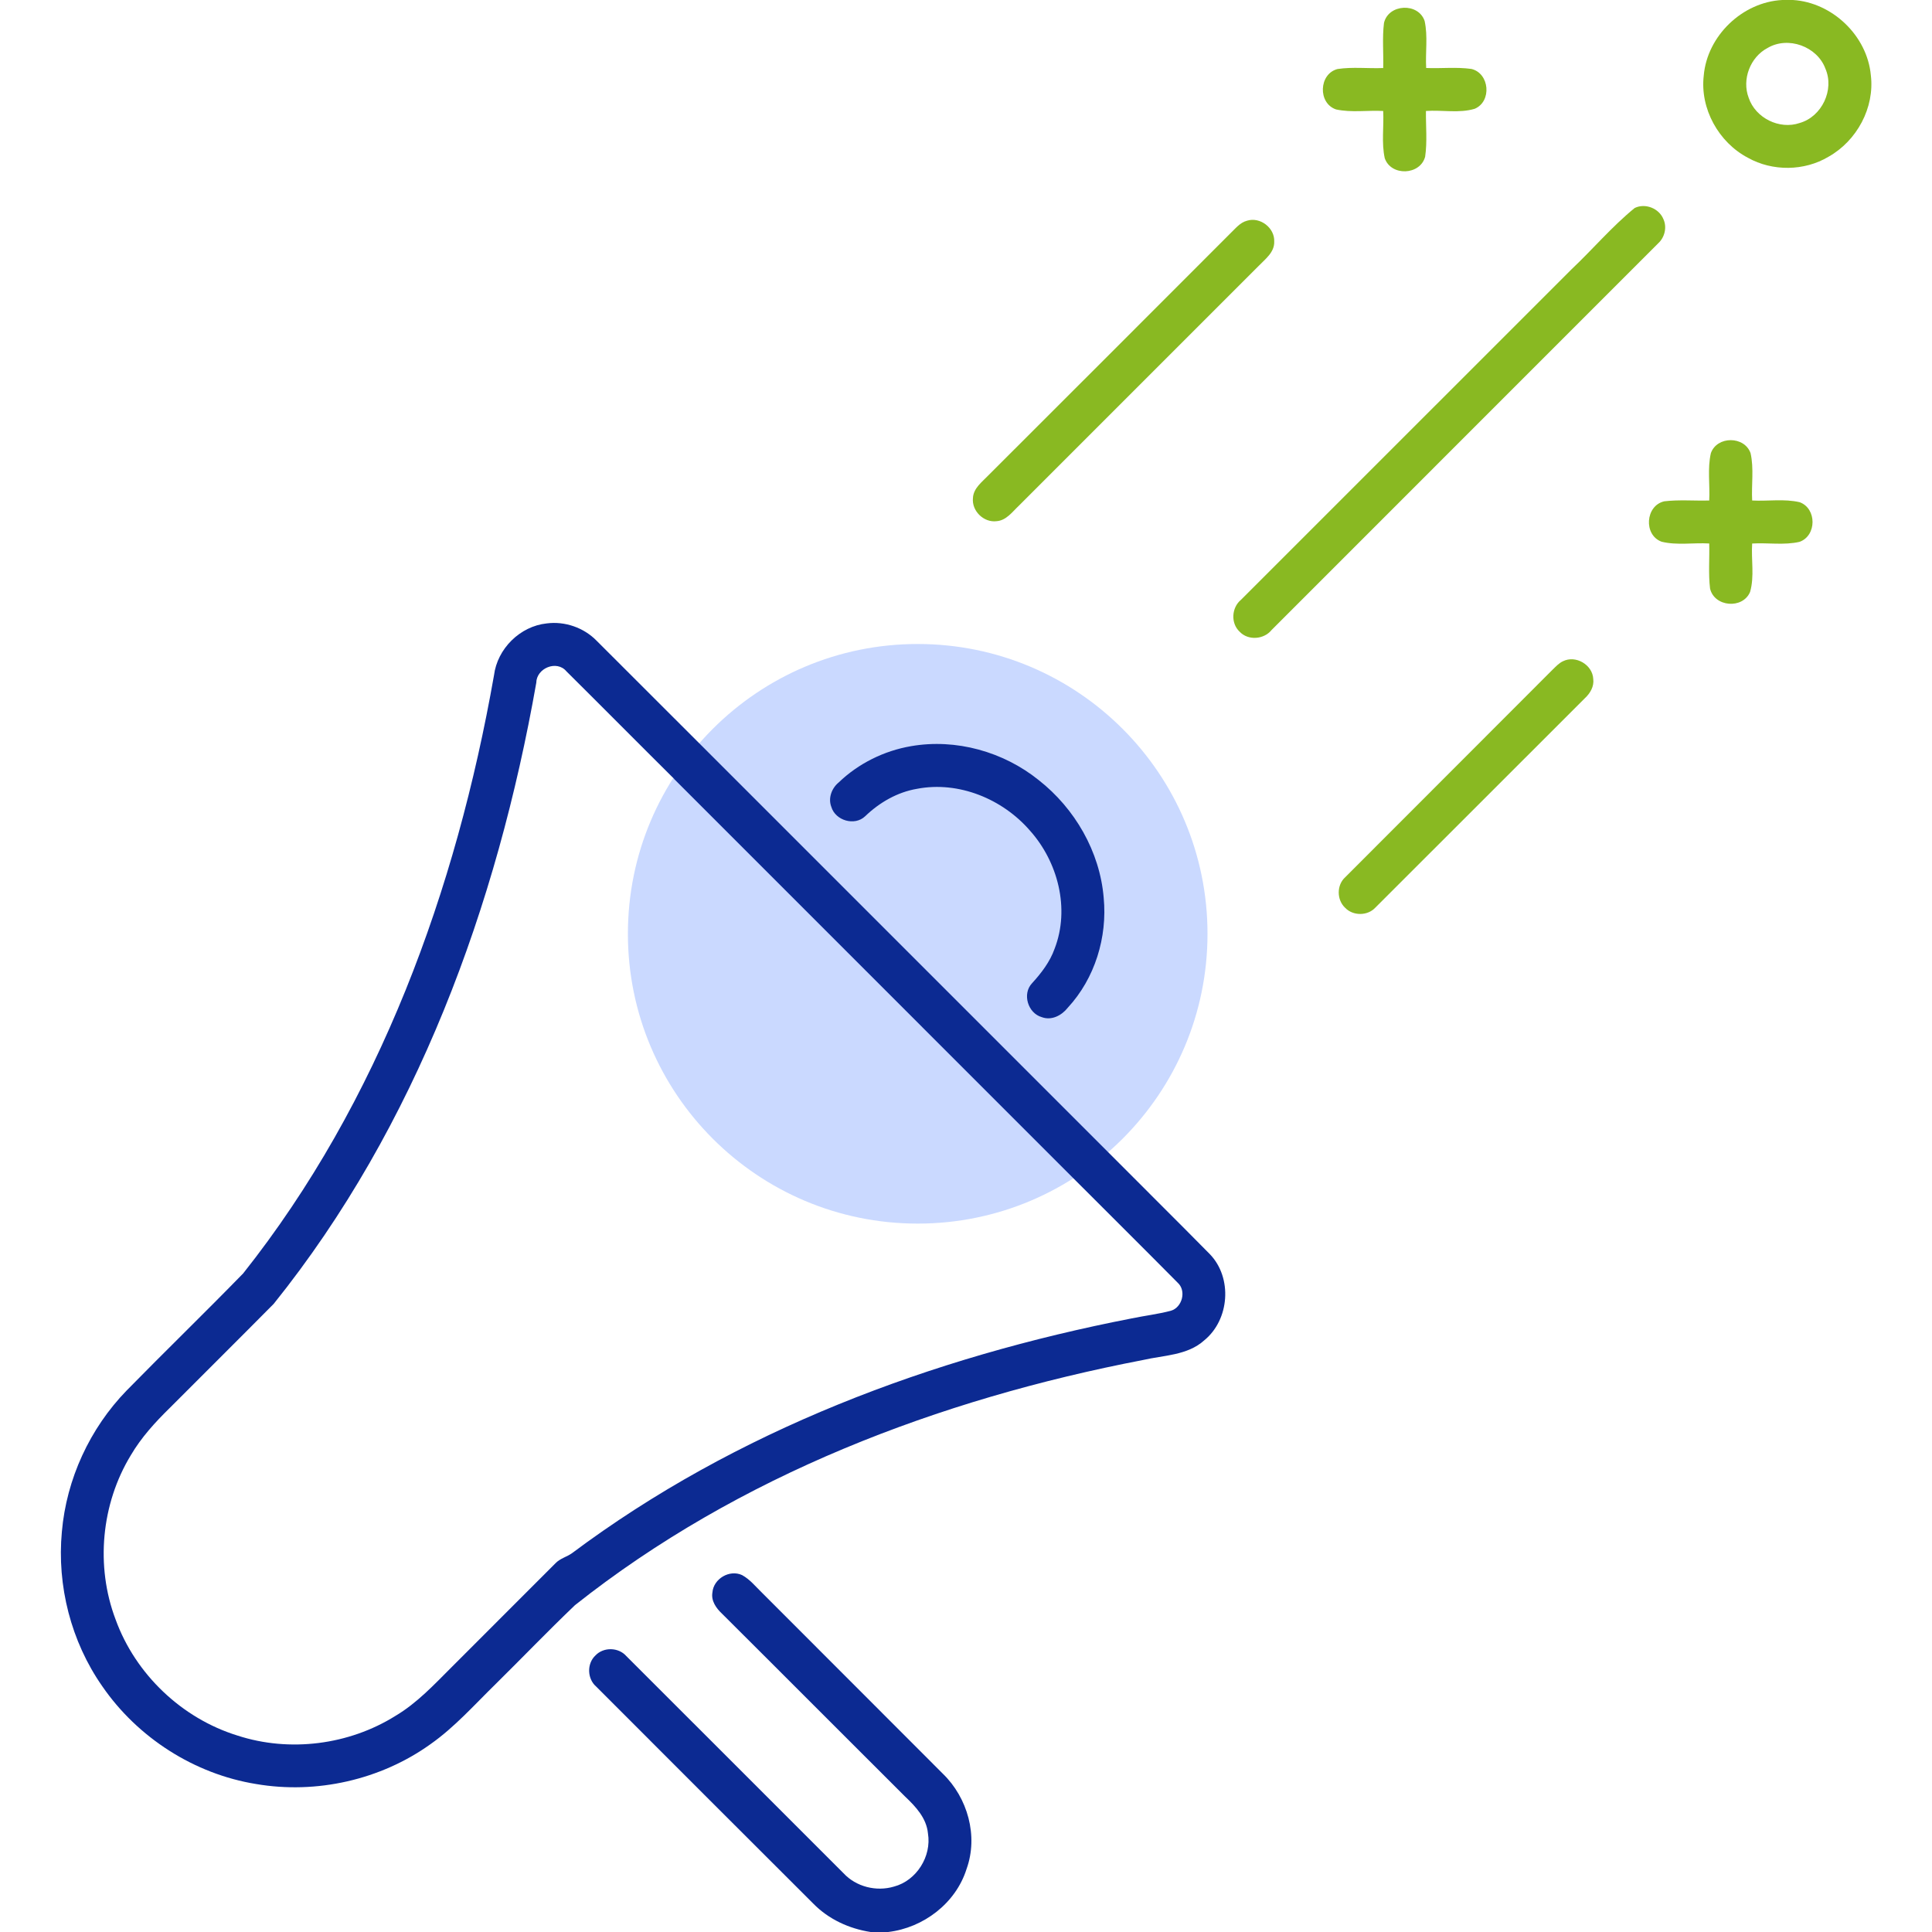
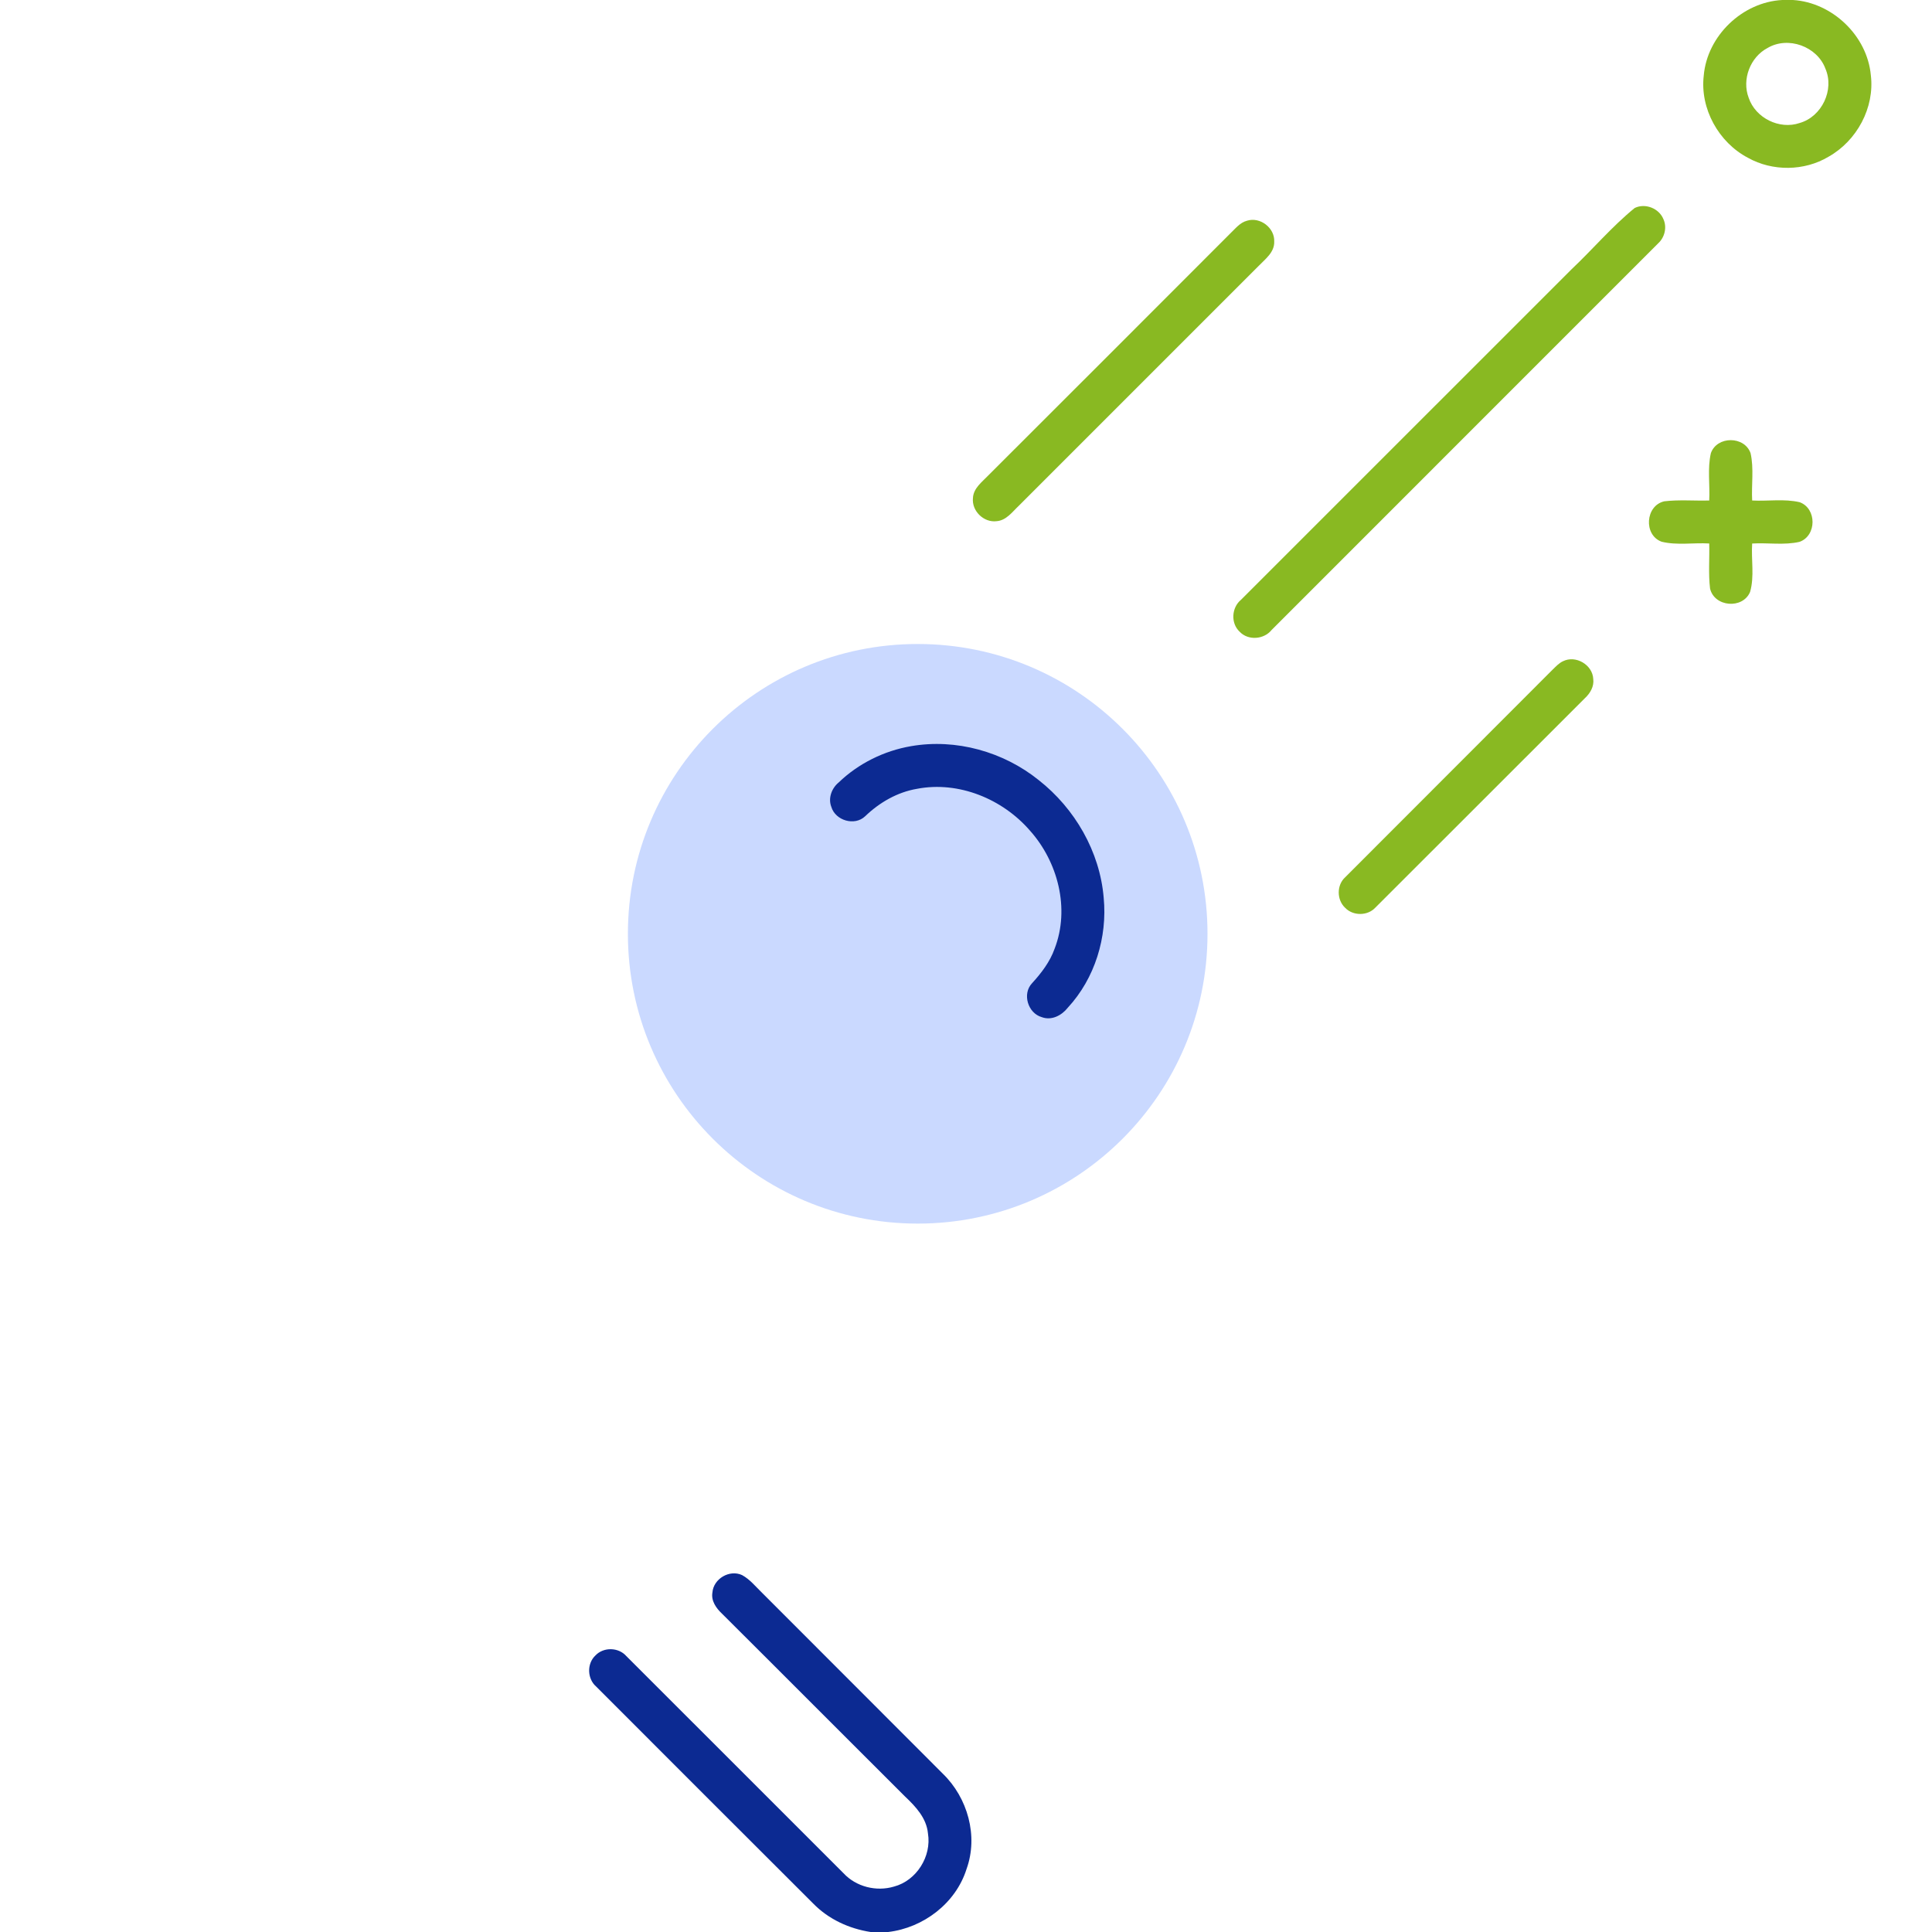
<svg xmlns="http://www.w3.org/2000/svg" width="120" height="120" viewBox="0 0 120 120" fill="none">
  <g clip-path="url(#clip0)">
    <path d="M57 76C66.941 76 75 67.941 75 58C75 48.059 66.941 40 57 40C47.059 40 39 48.059 39 58C39 67.941 47.059 76 57 76Z" fill="#CAD9FF" />
    <path d="M110.705 0H111.363C113.812 0.152 115.976 2.222 116.201 4.671C116.447 6.689 115.331 8.749 113.571 9.736C112.069 10.634 110.091 10.655 108.565 9.799C106.746 8.843 105.581 6.745 105.823 4.692C106.038 2.22 108.23 0.124 110.705 0ZM109.788 2.979C108.71 3.544 108.178 4.934 108.614 6.075C109.036 7.331 110.529 8.072 111.785 7.638C113.159 7.245 113.951 5.578 113.379 4.263C112.868 2.883 111.061 2.227 109.788 2.979Z" fill="#89B922" />
-     <path d="M85.962 1.425C86.238 0.237 88.092 0.143 88.486 1.301C88.695 2.255 88.528 3.253 88.582 4.223C89.517 4.263 90.462 4.151 91.392 4.282C92.524 4.554 92.672 6.305 91.596 6.757C90.626 7.048 89.571 6.82 88.568 6.893C88.556 7.837 88.655 8.794 88.519 9.729C88.216 10.891 86.4 10.962 86.009 9.827C85.8 8.871 85.962 7.868 85.913 6.893C84.94 6.841 83.939 7.005 82.985 6.797C81.844 6.412 81.912 4.589 83.077 4.287C84.012 4.146 84.968 4.263 85.913 4.226C85.941 3.293 85.847 2.353 85.962 1.425Z" fill="#89B922" />
    <path d="M101.533 12.919C102.187 12.6 103.045 12.938 103.317 13.61C103.549 14.112 103.401 14.74 102.996 15.11C94.994 23.119 86.986 31.12 78.982 39.129C78.504 39.724 77.526 39.799 76.997 39.237C76.43 38.709 76.493 37.737 77.083 37.252C83.922 30.417 90.757 23.578 97.596 16.741C98.925 15.488 100.12 14.07 101.533 12.919Z" fill="#89B922" />
    <path d="M77.454 13.709C78.267 13.451 79.186 14.156 79.144 15.009C79.165 15.677 78.579 16.097 78.166 16.528C73.202 21.488 68.24 26.449 63.281 31.413C62.873 31.795 62.503 32.33 61.894 32.372C61.104 32.47 60.351 31.737 60.431 30.942C60.457 30.317 61.003 29.934 61.394 29.52C66.398 24.523 71.4 19.523 76.397 14.517C76.718 14.217 77.004 13.826 77.454 13.709Z" fill="#89B922" />
    <path d="M106.266 28.144C106.648 27.07 108.349 27.07 108.731 28.146C108.947 29.105 108.778 30.11 108.83 31.087C109.809 31.139 110.82 30.968 111.781 31.193C112.852 31.582 112.845 33.279 111.769 33.656C110.81 33.874 109.807 33.701 108.83 33.759C108.762 34.755 108.98 35.798 108.701 36.766C108.244 37.852 106.477 37.704 106.214 36.553C106.104 35.627 106.188 34.687 106.163 33.757C105.181 33.698 104.163 33.883 103.205 33.647C102.07 33.23 102.195 31.404 103.371 31.137C104.297 31.026 105.232 31.113 106.163 31.087C106.214 30.11 106.045 29.102 106.266 28.144Z" fill="#89B922" />
    <path d="M97.076 41.072C97.87 40.673 98.92 41.29 98.96 42.176C99.019 42.635 98.772 43.059 98.444 43.362C94.104 47.693 89.775 52.038 85.432 56.367C84.947 56.899 84.033 56.899 83.543 56.379C83.02 55.884 83.018 54.968 83.555 54.485C87.844 50.182 92.149 45.895 96.436 41.592C96.635 41.402 96.823 41.191 97.076 41.072Z" fill="#89B922" />
-     <path d="M30.682 41.951C30.888 40.296 32.297 38.895 33.958 38.721C35.09 38.574 36.269 38.986 37.064 39.804C39.133 41.867 41.193 43.936 43.263 45.998C51.775 54.516 60.293 63.031 68.81 71.545C70.917 73.666 73.047 75.766 75.145 77.897C76.565 79.367 76.371 81.973 74.793 83.255C73.753 84.192 72.278 84.174 70.987 84.474C58.331 86.909 45.881 91.638 35.711 99.701C34.035 101.304 32.428 102.977 30.778 104.606C29.468 105.886 28.244 107.274 26.739 108.333C23.646 110.55 19.654 111.452 15.902 110.808C12.068 110.187 8.547 107.93 6.349 104.731C4.413 101.96 3.529 98.496 3.843 95.138C4.127 91.866 5.58 88.718 7.868 86.365C10.261 83.923 12.717 81.544 15.103 79.095C23.568 68.424 28.338 55.261 30.682 41.951ZM33.309 42.41C30.872 56.248 25.872 69.938 17.001 80.984C14.859 83.147 12.698 85.291 10.546 87.448C9.637 88.338 8.77 89.288 8.123 90.391C6.286 93.415 5.925 97.278 7.179 100.587C8.411 103.988 11.294 106.732 14.751 107.799C17.988 108.853 21.668 108.382 24.553 106.582C25.903 105.783 26.974 104.625 28.073 103.528C30.218 101.384 32.364 99.242 34.504 97.095C34.788 96.797 35.203 96.703 35.529 96.471C45.71 88.856 57.888 84.3 70.293 81.888C71.102 81.72 71.927 81.624 72.726 81.413C73.434 81.206 73.704 80.166 73.143 79.666C70.971 77.473 68.779 75.298 66.597 73.113C58.361 64.87 50.116 56.625 41.875 48.389L41.887 48.392C39.644 46.167 37.425 43.922 35.182 41.698C34.579 40.976 33.321 41.501 33.309 42.41Z" fill="#0C2A92" />
    <path d="M56.592 46.345C59.374 45.862 62.323 46.688 64.514 48.452C66.762 50.215 68.313 52.894 68.552 55.758C68.789 58.212 68.006 60.773 66.321 62.592C65.948 63.068 65.318 63.403 64.711 63.178C63.846 62.937 63.476 61.73 64.102 61.071C64.683 60.436 65.215 59.74 65.505 58.922C66.464 56.44 65.712 53.531 63.968 51.586C62.269 49.624 59.545 48.499 56.96 48.994C55.734 49.202 54.626 49.844 53.735 50.7C53.086 51.321 51.888 50.969 51.635 50.116C51.426 49.575 51.656 48.959 52.092 48.6C53.32 47.419 54.914 46.631 56.592 46.345Z" fill="#0C2A92" />
    <path d="M44.25 98.909C44.318 98.058 45.312 97.472 46.09 97.831C46.584 98.098 46.938 98.552 47.339 98.937C51.075 102.684 54.825 106.418 58.561 110.168C60.103 111.661 60.773 114.037 60.035 116.084C59.369 118.212 57.356 119.742 55.165 120H54.075C52.741 119.794 51.464 119.208 50.515 118.237C46.017 113.749 41.524 109.256 37.033 104.759C36.471 104.276 36.44 103.336 36.98 102.827C37.486 102.288 38.419 102.309 38.904 102.865C43.406 107.355 47.894 111.858 52.394 116.351C53.172 117.192 54.431 117.506 55.523 117.18C56.929 116.81 57.872 115.301 57.637 113.876C57.548 112.927 56.873 112.207 56.215 111.586C52.418 107.805 48.642 104.006 44.845 100.228C44.484 99.888 44.158 99.434 44.25 98.909Z" fill="#0C2A92" />
  </g>
  <defs>
    <clipPath id="clip0">
      <rect width="120" height="120" fill="white" />
    </clipPath>
  </defs>
</svg>